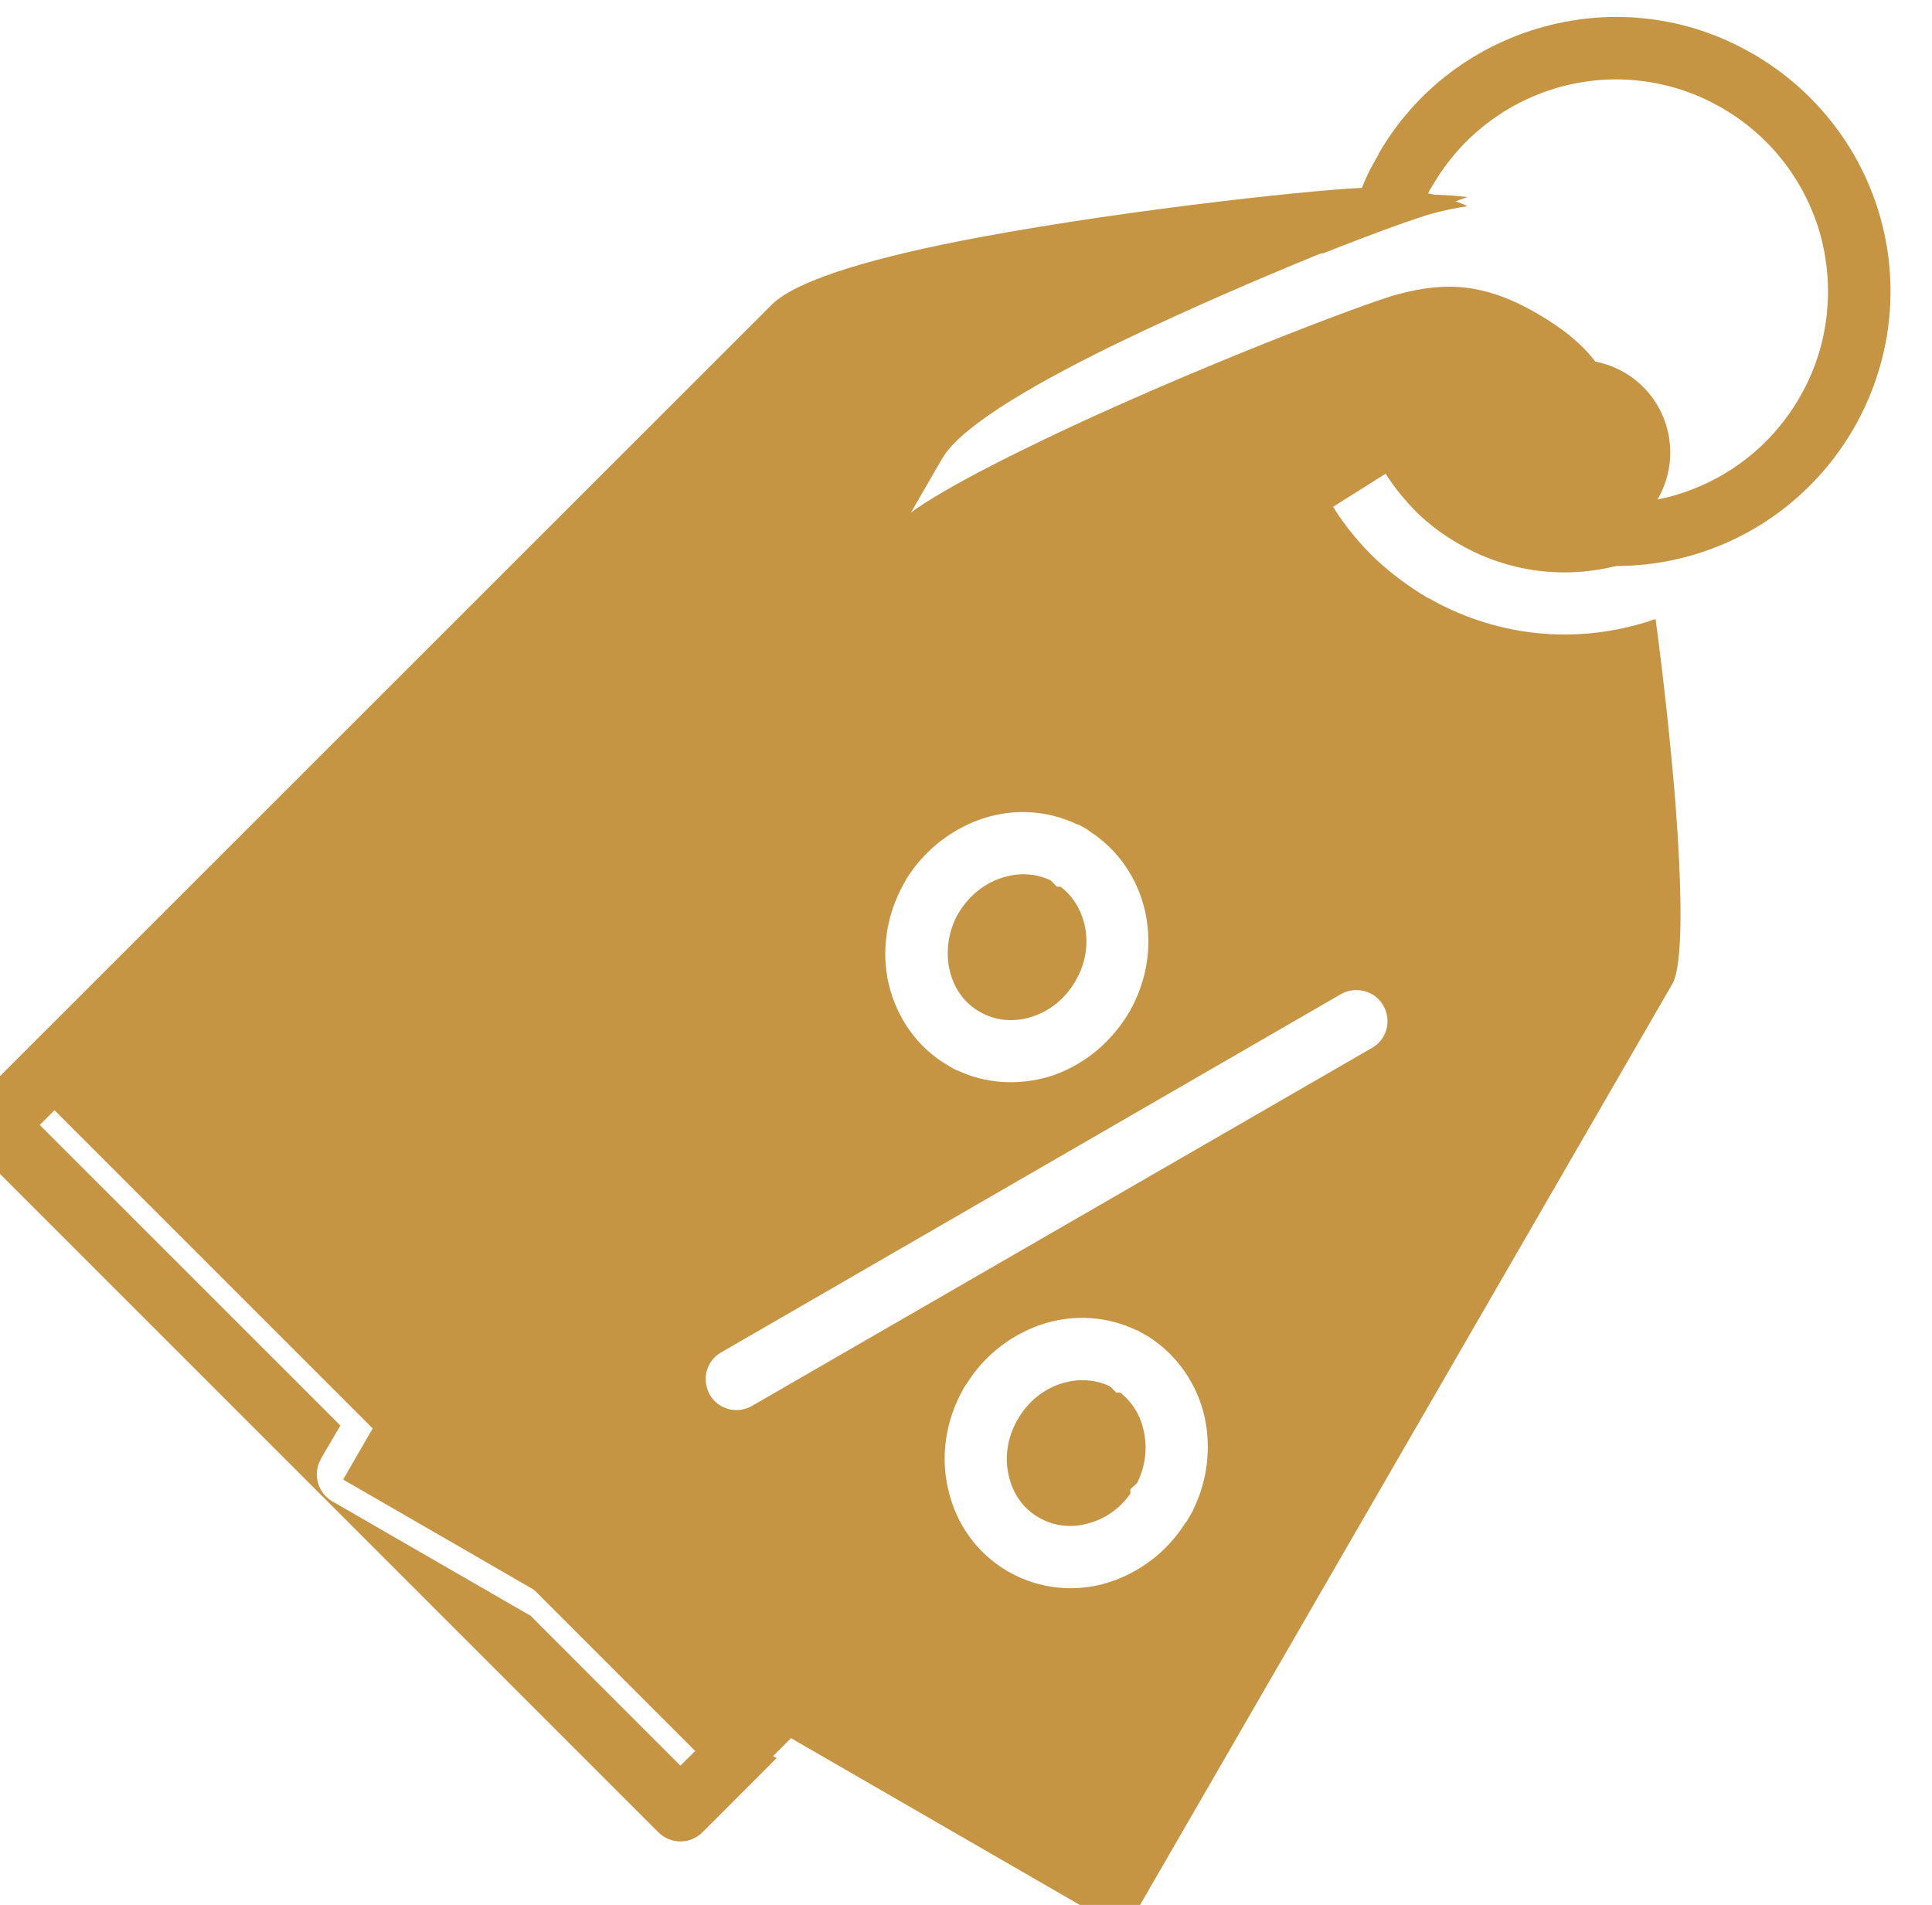
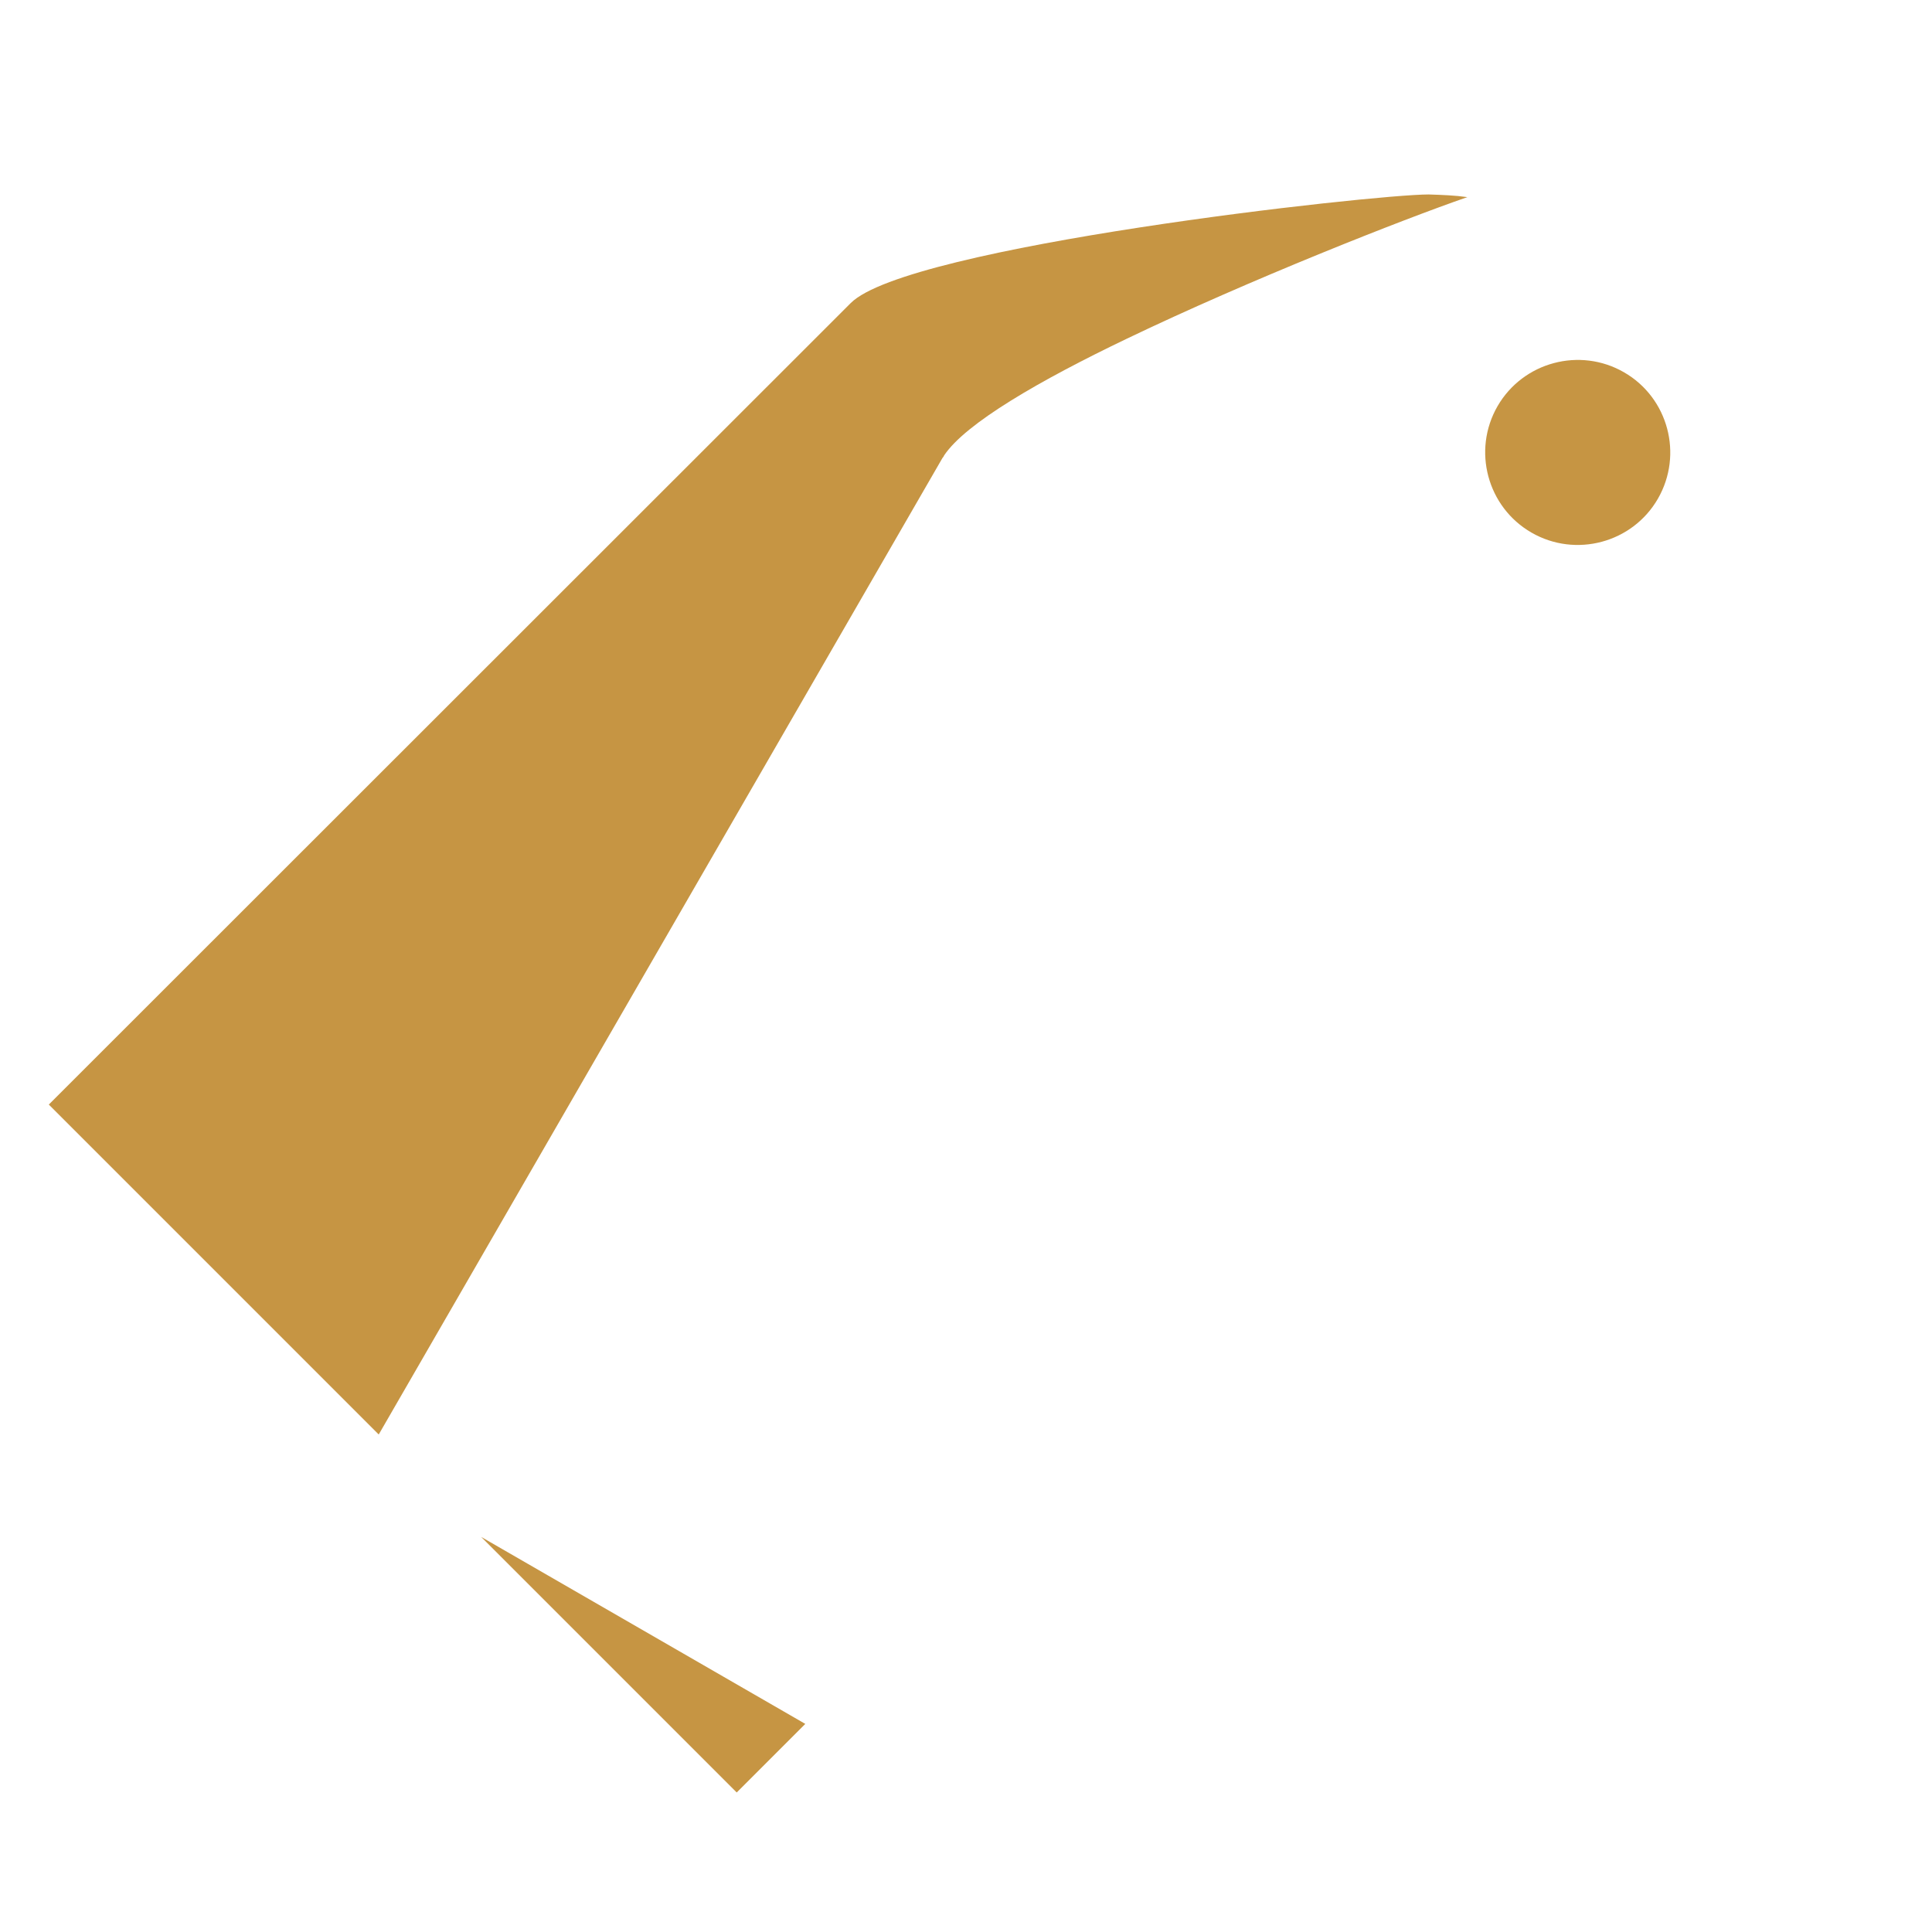
<svg xmlns="http://www.w3.org/2000/svg" xmlns:ns1="http://sodipodi.sourceforge.net/DTD/sodipodi-0.dtd" xmlns:ns2="http://www.inkscape.org/namespaces/inkscape" width="145.786mm" height="143.741mm" viewBox="0 0 145.786 143.741" version="1.1" id="svg959">
  <ns1:namedview id="namedview961" pagecolor="#505050" bordercolor="#eeeeee" borderopacity="1" ns2:showpageshadow="0" ns2:pageopacity="0" ns2:pagecheckerboard="0" ns2:deskcolor="#505050" ns2:document-units="mm" showgrid="false" />
  <defs id="defs956" />
  <g ns2:label="Warstwa 1" ns2:groupmode="layer" id="layer1" transform="translate(-34.53,-40.932)">
    <g transform="matrix(0.065,0,0,-0.065,-914.245,488.312)" id="g38" style="fill:#c69543;fill-opacity:1">
      <path id="path40" style="fill:#c69543;fill-opacity:1;fill-rule:evenodd;stroke:none" d="m 15531.4,4881.55 -79.6,-79.62 -296.7,296.7 z m 723.6,1775.48 c 16,-0.52 30.5,-1.04 45,-3.1 -74.9,-25.86 -253.3,-96.15 -395.4,-164.38 -101.4,-48.58 -187.1,-98.2 -212,-135.42 -0.4,-1.04 -1,-2.07 -2,-3.1 l -654.4,-1133.52 -383,383.01 930.9,930.38 c 65.7,66.17 606.3,126.13 670.9,126.13 v 0" />
    </g>
    <g transform="matrix(0.065,0,0,-0.065,-914.245,488.312)" id="g42" style="fill:#c69543;fill-opacity:1">
-       <path id="path44" style="fill:#c69543;fill-opacity:1;fill-rule:nonzero;stroke:none" d="m 16186.2,6664.9 c 39.2,0 73.2,-5.17 106.1,-18.02 2.6,-1.03 5.2,-2.06 7.7,-3.6 -12.8,-1.56 -26.2,-4.65 -40.2,-8.25 -16.9,-4.62 -64.8,-21.61 -127.1,-46.31 -86.4,-7.21 -249.1,-26.77 -386,-52.5 -100.8,-19.04 -184.2,-39.63 -203.3,-58.68 l -900.7,-900.71 349,-348.96 -22.7,-38.6 v 0 -0.52 c -9.8,-16.98 -3.6,-39.11 13.4,-48.9 l 230.1,-132.79 173.9,-173.97 46.9,46.33 64.8,-37.57 -85.9,-85.96 c -14.4,-14.41 -37.1,-14.41 -51.5,0 l -795.2,795.21 c -13.9,13.89 -13.9,37.06 0,51.46 l 926.9,926.46 c 30.4,30.36 127.7,57.13 240.9,78.23 181.7,33.96 411.8,57.65 452.9,57.65 v 0" />
-     </g>
+       </g>
    <g transform="matrix(0.066,0,0,-0.066,-914.245,488.312)" id="g46" style="fill:#c69543;fill-opacity:1">
-       <path id="path48" style="fill:#c69543;fill-opacity:1;fill-rule:evenodd;stroke:none" d="m 15908.6,5641.98 c 17.2,9.61 38.9,3.54 48.4,-13.13 9.7,-17.18 4.1,-38.89 -13.1,-48.48 l -708.5,-409.09 c -17.2,-10.09 -38.9,-4.04 -48.5,12.63 -9.6,17.17 -4.1,38.89 13.1,48.47 z m -293.4,79.79 c -4.1,17.18 -13.2,32.33 -27.3,42.94 h -4.1 l -7,7.07 c -17.2,8.57 -36.9,9.08 -54.6,3.53 -20.2,-6.05 -38.8,-20.2 -51,-40.9 l -2,-3.53 c -10.1,-19.7 -12.6,-41.92 -8.1,-61.62 4.6,-19.71 16.2,-37.37 34.4,-47.48 v 0 c 18.1,-10.61 38.8,-12.13 58.5,-6.06 20.3,6.06 39,20.2 51.1,41.41 v 0 c 12.1,20.71 15.1,43.94 10.1,64.64 z m -8.1,114.14 h 1 c 2,-1.01 11.6,-6.05 12.6,-7.57 33.3,-21.21 55.1,-54.04 63.7,-90.91 8.5,-37.37 3.5,-78.78 -17.7,-115.65 l -3.1,-5.05 v 0 c -21.7,-34.34 -53.5,-58.08 -88.8,-69.19 -34.4,-10.09 -72.3,-8.58 -105.6,7.56 h -1 l -8.6,5.07 c -35.8,20.71 -59.1,55.05 -68.2,93.43 -8.6,37.38 -3,79.29 18.2,116.16 v 0 0 c 0.5,1.01 2,4.04 2.5,4.54 21.8,34.35 54,58.08 89.4,69.2 34.4,10.59 71.8,8.58 105.6,-7.59 z m 75.7,-692.4 c -3.5,16.67 -13.1,32.31 -26.7,42.93 h -4.6 l -7,7.06 c -17.2,8.09 -36.4,9.1 -54.6,3.53 -20.2,-6.05 -38.9,-20.2 -51,-41.41 v 0 c -12.1,-20.71 -15.1,-43.93 -10.1,-64.64 4.5,-19.7 16.2,-37.38 34.3,-47.48 18.2,-10.6 39.4,-12.11 58.6,-6.06 17.7,5.05 34.4,16.67 46,33.34 v 5.04 l 7.6,7.07 c 10.1,19.69 12.1,40.92 7.5,60.62 z m -8.1,114.14 h 1.1 c 2,-1.51 11.6,-6.58 13.1,-7.59 32.8,-21.21 55,-54.04 63.6,-90.91 7.6,-34.33 4.1,-72.21 -13.1,-107.06 v -0.5 l -7.6,-13.14 h -0.5 c -21.2,-34.34 -53.5,-58.08 -88.8,-69.2 -37.4,-11.6 -78.8,-8.07 -114.7,12.64 -35.8,20.7 -59.6,55.05 -68.2,93.43 -9.1,37.38 -3.5,79.29 17.7,116.16 l 2.5,4.04 0.5,0.5 c 21.2,34.34 53.6,58.1 88.9,69.2 34.3,10.61 72.2,8.59 105.5,-7.57 z m 376.8,1191.9 c -24.7,3.03 -49.9,0 -78.3,-7.59 -37.8,-10.09 -242.4,-88.37 -402.5,-165.13 -89.4,-42.94 -162.1,-82.84 -176.8,-105.56 l -626.2,-1084.33 893.9,-516.16 625.8,1082.82 c 12.6,22.73 11.1,107.06 3.5,207.58 -5.6,68.17 -13.6,142.41 -22.7,209.59 -7.6,-2.53 -15.1,-5.05 -23.3,-7.08 -77.2,-20.71 -162,-11.61 -236.8,31.31 h -0.5 c -22.2,13.14 -42.4,28.3 -60.6,45.45 -18.2,17.68 -34.3,37.38 -47.5,58.6 l 60.1,37.88 c 10.1,-16.16 22.7,-31.32 36.9,-45.47 13.6,-13.11 29.3,-24.73 46.9,-34.85 v 0 c 57.6,-33.31 123.3,-40.39 183.4,-24.23 10.6,3.03 21.2,6.56 31.3,11.12 -10.6,73.74 -20.7,130.81 -25.8,148.48 -7.5,28.78 -17.2,52.01 -32.3,72.21 -15.1,20.2 -36.4,37.88 -66.6,55.55 v 0 c -30.4,17.68 -56.7,26.78 -81.9,29.81 v 0" />
-     </g>
+       </g>
    <g transform="matrix(0.066,0,0,-0.066,-914.245,488.312)" id="g50" style="fill:#c69543;fill-opacity:1">
      <path id="path52" style="fill:#c69543;fill-opacity:1;fill-rule:evenodd;stroke:none" d="m 16232.1,6352.87 c 50.6,-29.1 67.9,-93.96 38.8,-144.52 -29.1,-50.54 -94,-67.9 -144.5,-38.81 -50.6,29.12 -68,93.96 -38.9,144.52 29.2,50.56 94.1,67.92 144.6,38.81 v 0" />
    </g>
    <g transform="matrix(0.067,0,0,-0.067,-914.245,488.312)" id="g54" style="fill:#c69543;fill-opacity:1">
-       <path id="path56" style="fill:#c69543;fill-opacity:1;fill-rule:nonzero;stroke:none" d="m 15693.3,6462.32 c 2.5,6.5 5.5,13.48 9,20.99 3,5.98 7,12.96 11,19.97 v 0 0.5 c 42.5,73.89 111.3,123.31 187.7,143.79 76,20.48 159.8,11.99 233.2,-30.45 l 1,-0.5 c 73.9,-42.95 123.8,-111.35 144.3,-187.74 20.5,-76.4 11.5,-160.29 -31,-234.19 -42.9,-73.9 -111.3,-123.84 -187.7,-144.31 -76.4,-20.47 -160.2,-11.47 -234.2,30.96 h -0.4 c -22,13 -42,27.97 -60,44.94 -18,17.48 -33.9,36.95 -46.9,57.93 l 59.4,37.45 c 10,-15.98 22.5,-30.96 36.4,-44.45 13.5,-13.49 29,-24.96 46.5,-34.95 v 0 c 56.9,-32.95 121.8,-39.45 181.2,-23.96 59,15.97 111.9,54.42 144.8,111.34 33,56.92 39.5,121.85 24,181.26 -16,58.92 -54.4,111.85 -111.3,144.79 l -3.5,2.01 -1,0.5 c -56,30.95 -119.4,36.95 -176.8,21.47 -58.9,-15.98 -111.8,-54.42 -144.8,-111.35 l -2.5,-3.99 c -2,-4 -4,-7.5 -6,-11.49 -2,-4.99 -4.5,-10.49 -7,-16.48 l -65.4,25.96" />
-     </g>
+       </g>
  </g>
</svg>